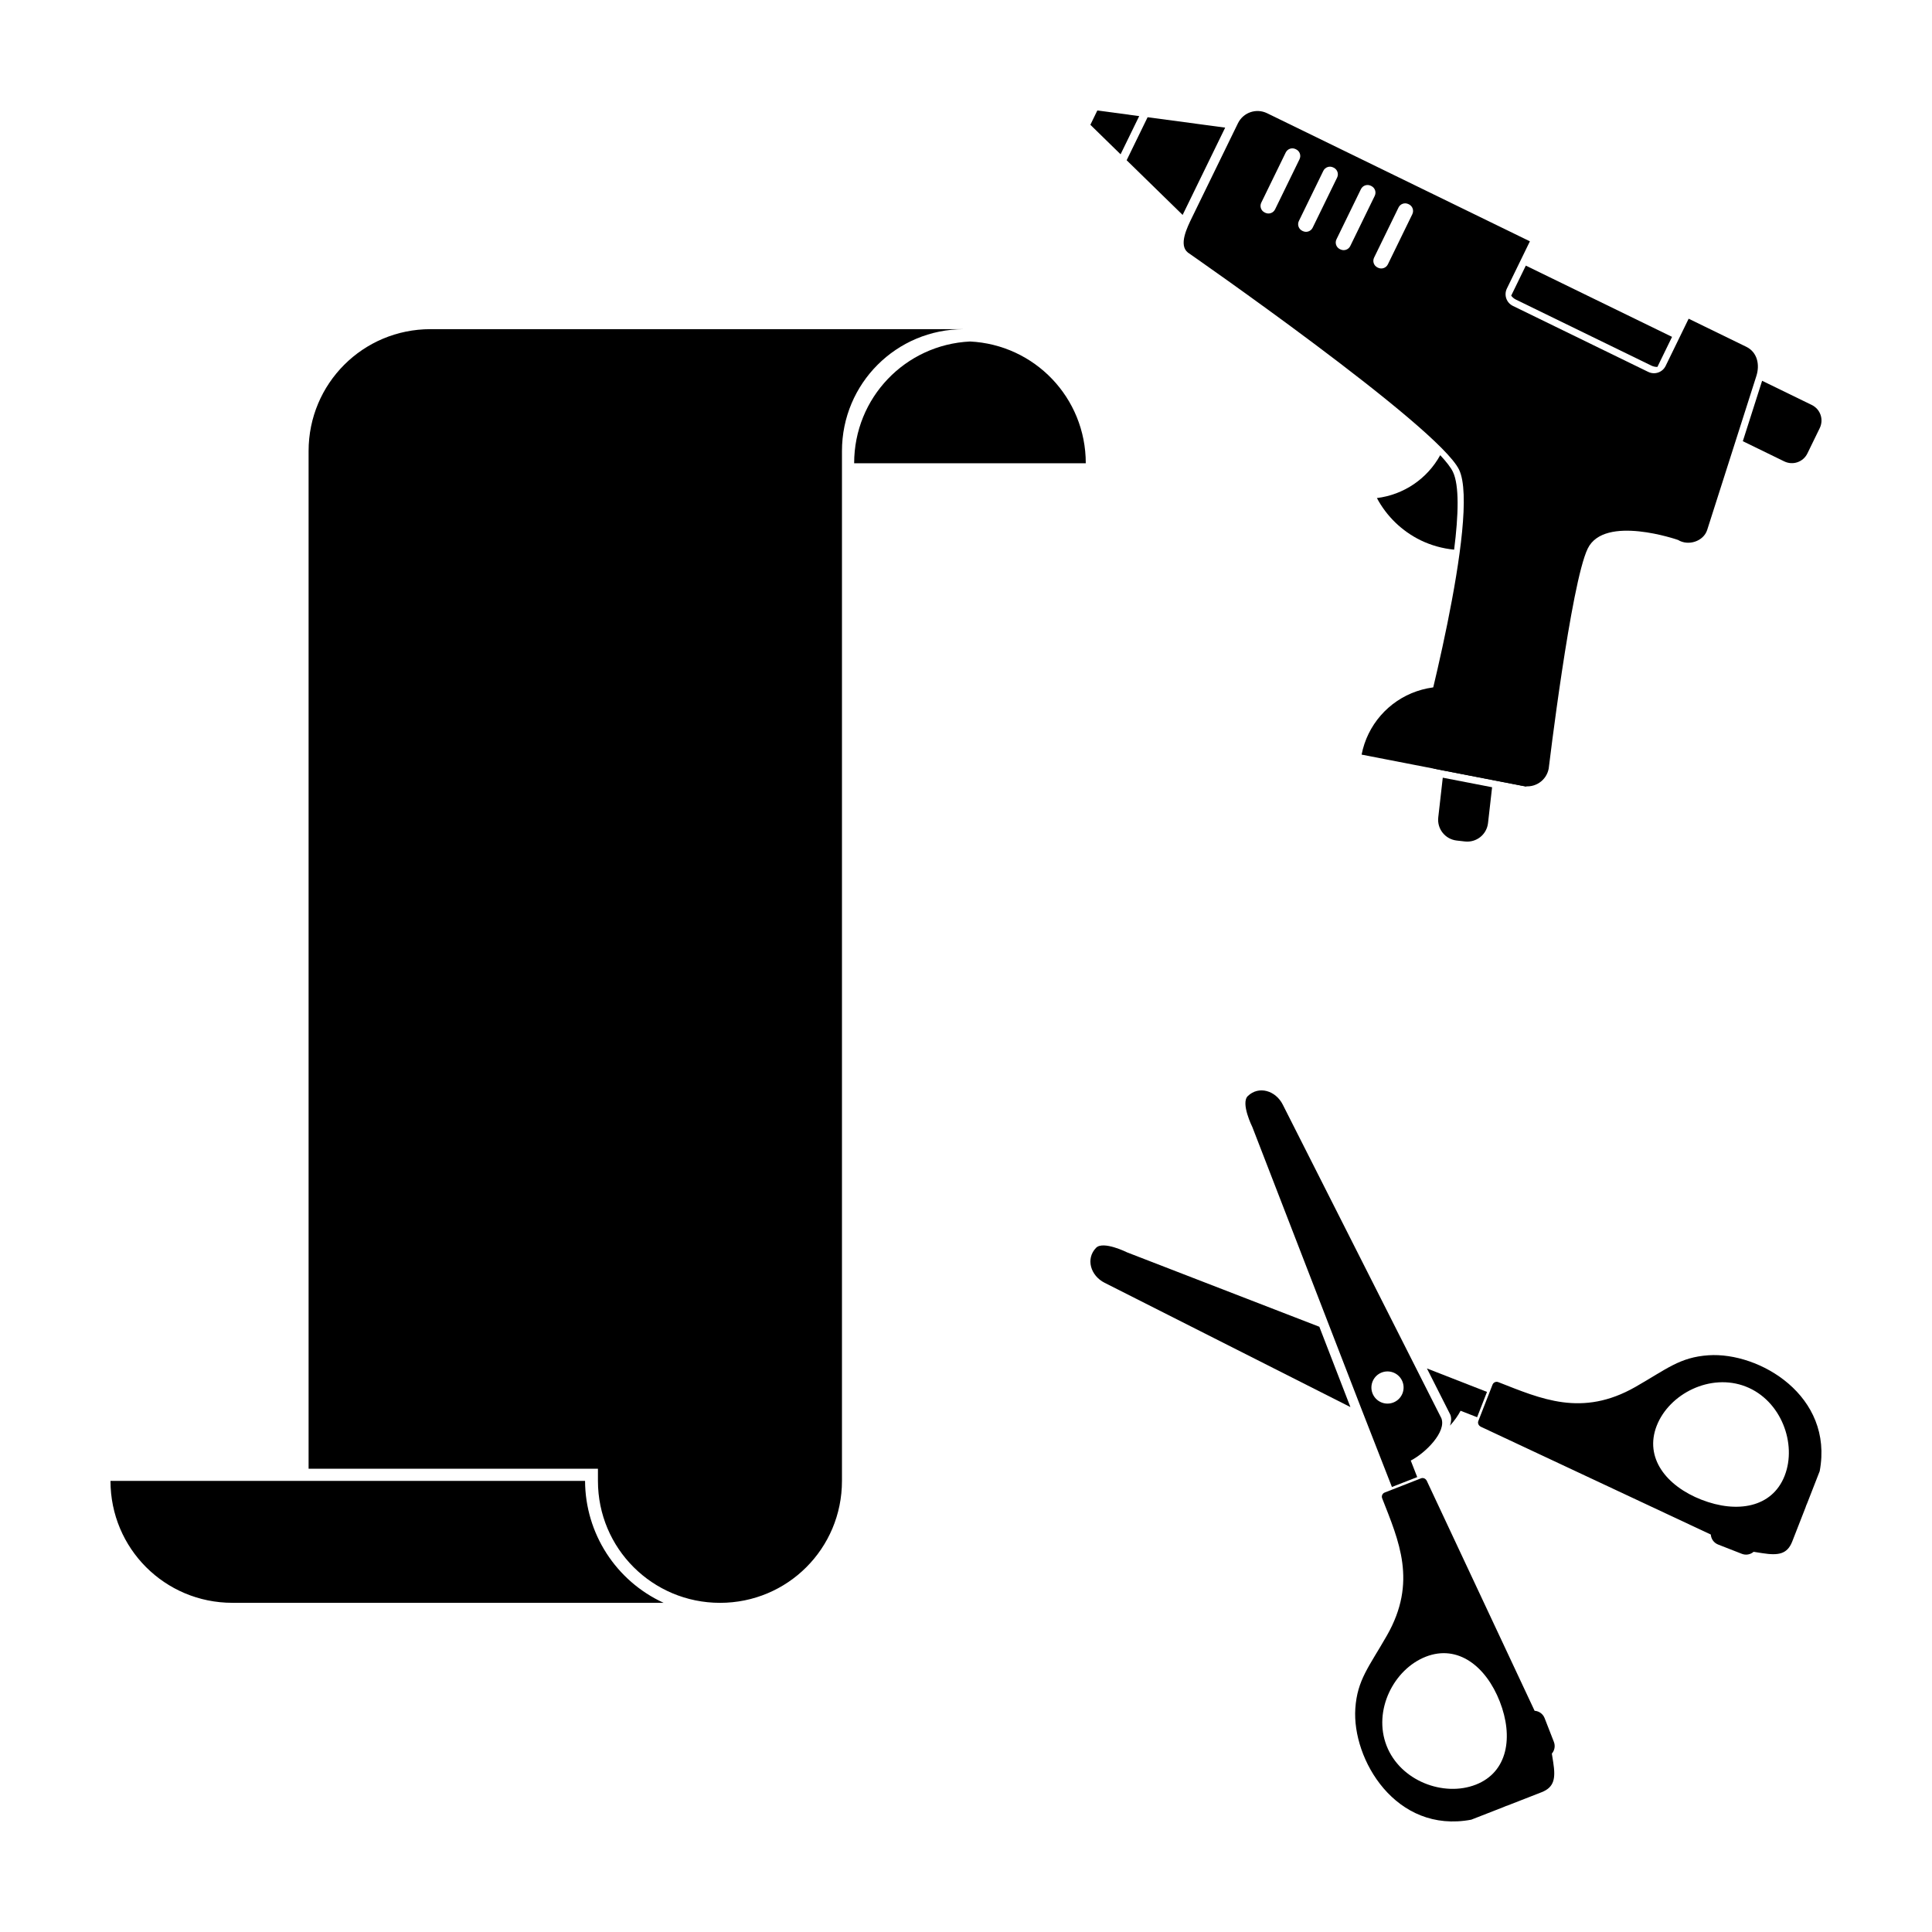
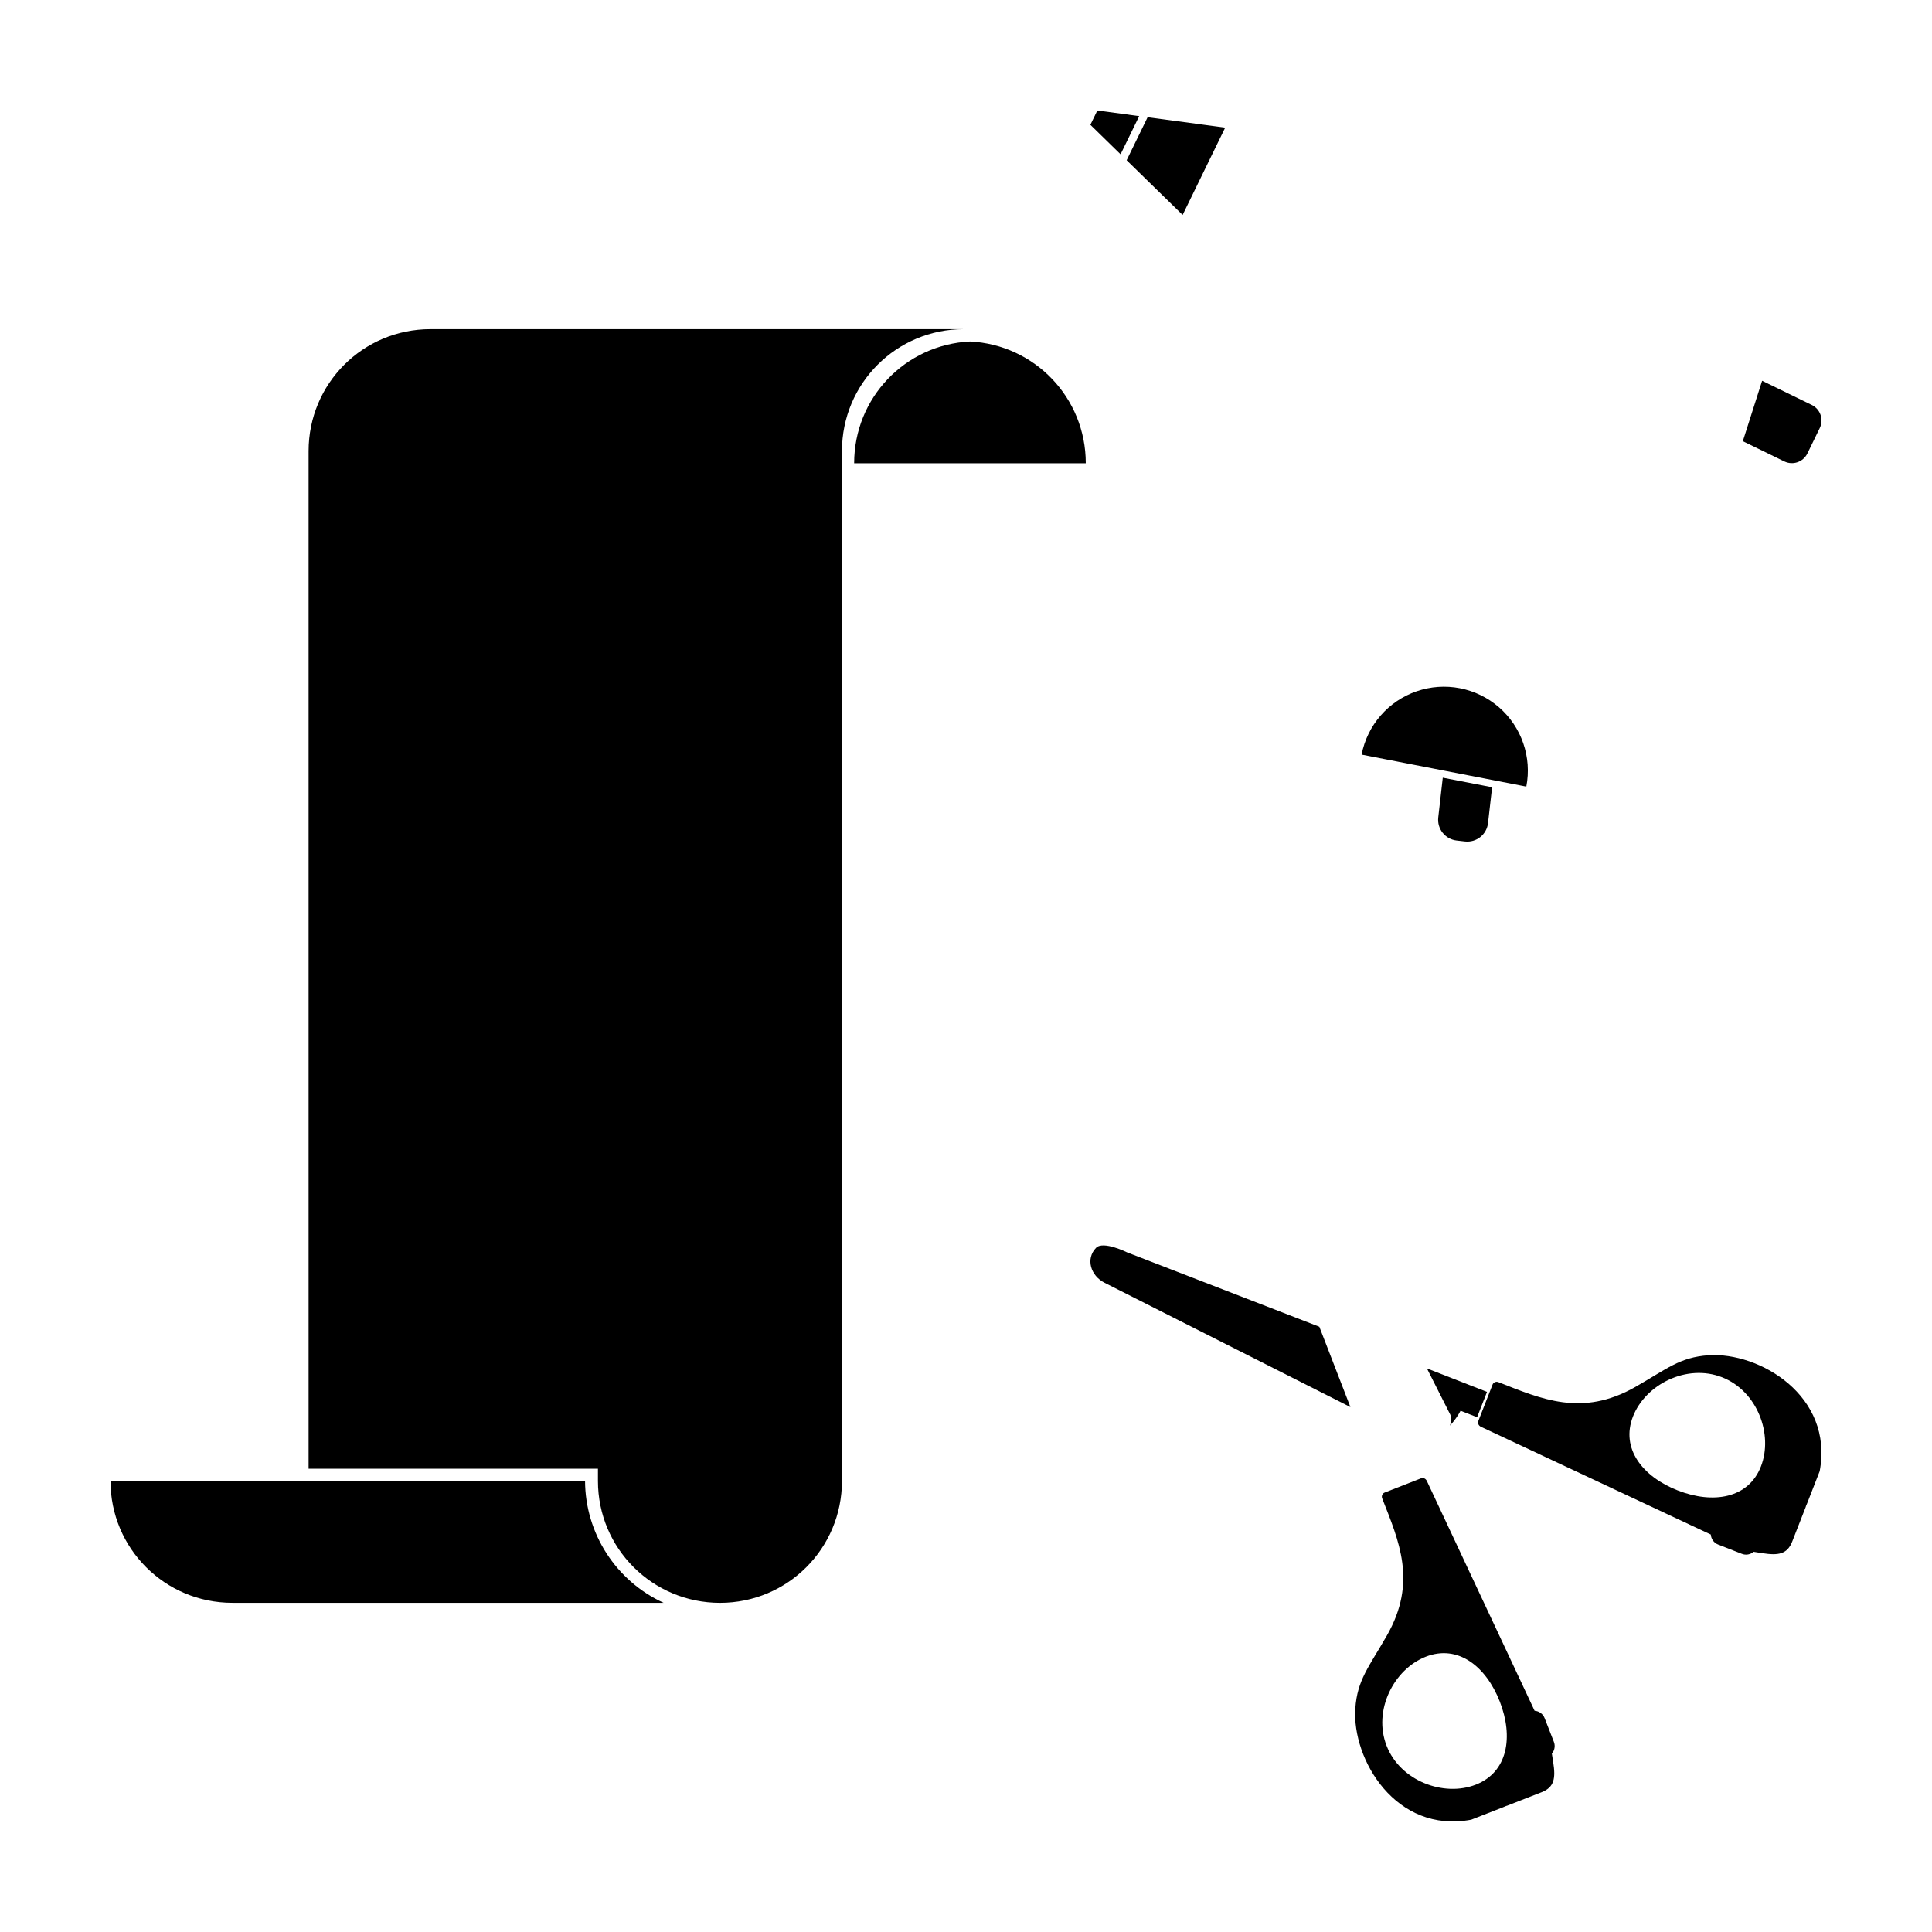
<svg xmlns="http://www.w3.org/2000/svg" fill="#000000" width="800px" height="800px" version="1.1" viewBox="144 144 512 512">
  <g>
    <path d="m258.09 231.23c-17.898 0-32.309 14.41-32.309 32.309v269.69h76.68v3.231c0 17.898 14.461 32.309 32.359 32.309 17.898 0 32.309-14.41 32.309-32.309v-272.92c0-17.898 14.41-32.309 32.309-32.309l-64.617-0.004zm142.96 3.273c-17.141 0.836-30.691 14.91-30.691 32.27l61.383-0.004c0-17.359-13.551-31.434-30.691-32.27zm-227.77 301.95c0 17.898 14.41 32.309 32.309 32.309h114.27c-12.637-5.797-20.758-18.402-20.812-32.309z" />
-     <path d="m525.98 519.85c1.383 3.613-4.188 9.195-8.113 11.215l1.711 4.379-6.707 2.621-1.691-4.328-6.481-16.59-28.805-74.445s-3.164-6.348-1.215-8.234c2.902-2.809 7.379-1.469 9.266 2.262zm-10.301-9.695h-0.004c-0.41-1.055-1.223-1.898-2.262-2.356-1.035-0.453-2.207-0.477-3.262-0.066-2.191 0.859-3.277 3.332-2.422 5.523 0.414 1.055 1.227 1.902 2.262 2.356s2.211 0.477 3.262 0.066c2.195-0.855 3.277-3.328 2.422-5.523z" />
    <path d="m555.79 605.61c0.43 1.098 0.184 2.285-0.535 3.117l0.363 2.293c0.668 4.246 0.293 6.621-3.086 7.941l-9.152 3.574c-0.078 0.031-0.156 0.051-0.238 0.066-0.285 0.129-0.57 0.25-0.863 0.363l-8.383 3.273c-20 3.769-31.641-16.008-30.719-29.484 0.52-7.594 3.625-11.016 8.371-19.328 8.121-14.219 3.148-25.074-1.258-36.359-0.238-0.609 0.062-1.293 0.672-1.531l9.625-3.762c0.609-0.238 1.242 0.086 1.531 0.672l28.566 60.93c1.148 0.074 2.203 0.797 2.652 1.941zm-14.332-10.684c-3.656-9.363-11.125-15.195-19.605-11.883-8.48 3.312-14.051 14.238-10.391 23.602 3.656 9.363 15.156 13.621 23.637 10.309s10.02-12.66 6.359-22.027z" />
    <path d="m538.07 512.87-2.621 6.707-4.383-1.711c-0.637 1.238-1.633 2.644-2.805 3.941 0.355-1.023 0.426-2.012 0.094-2.883l-6.207-12.273 11.59 4.527zm-44.43-17.266 8.234 21.285-65.141-32.938c-3.731-1.887-5.074-6.367-2.262-9.266 1.891-1.949 8.234 1.211 8.234 1.211z" />
-     <path d="m605.61 555.78c1.098 0.43 2.285 0.184 3.117-0.535l2.293 0.359c4.246 0.668 6.621 0.293 7.941-3.086l3.574-9.152c0.031-0.078 0.051-0.156 0.066-0.238 0.129-0.285 0.25-0.57 0.363-0.863l3.273-8.383c3.769-20-16.008-31.641-29.484-30.719-7.594 0.52-11.016 3.625-19.328 8.375-14.219 8.121-25.074 3.148-36.359-1.258-0.609-0.238-1.293 0.062-1.531 0.672l-3.758 9.625c-0.238 0.609 0.086 1.242 0.672 1.531l60.934 28.562c0.074 1.148 0.797 2.203 1.941 2.652zm-10.684-14.332c-9.363-3.656-15.195-11.125-11.883-19.605s14.234-14.051 23.602-10.395c9.363 3.656 13.621 15.156 10.309 23.637-3.312 8.48-12.66 10.02-22.027 6.359z" />
-     <path d="m525.67 264.63c-3.441 6.262-9.684 10.488-16.777 11.359 2.59 4.856 6.644 8.77 11.59 11.191 2.785 1.344 5.793 2.188 8.875 2.484 1.168-9.234 1.395-17.051-0.324-20.625-0.555-1.152-1.719-2.648-3.359-4.41z" />
+     <path d="m605.61 555.78c1.098 0.43 2.285 0.184 3.117-0.535l2.293 0.359c4.246 0.668 6.621 0.293 7.941-3.086l3.574-9.152c0.031-0.078 0.051-0.156 0.066-0.238 0.129-0.285 0.25-0.57 0.363-0.863l3.273-8.383c3.769-20-16.008-31.641-29.484-30.719-7.594 0.52-11.016 3.625-19.328 8.375-14.219 8.121-25.074 3.148-36.359-1.258-0.609-0.238-1.293 0.062-1.531 0.672l-3.758 9.625c-0.238 0.609 0.086 1.242 0.672 1.531l60.934 28.562c0.074 1.148 0.797 2.203 1.941 2.652m-10.684-14.332c-9.363-3.656-15.195-11.125-11.883-19.605s14.234-14.051 23.602-10.395c9.363 3.656 13.621 15.156 10.309 23.637-3.312 8.48-12.66 10.02-22.027 6.359z" />
    <path d="m432.96 177.07 8.004 7.82 4.938-10.125-11.098-1.484zm9.613 9.395 14.836 14.492 11.277-23.137-20.559-2.754z" />
-     <path d="m479.8 174.01c-2.883-1.406-6.336-0.215-7.738 2.668l-12.09 24.797c-1.406 2.883-3.676 7.449-1.172 9.453 0 0 66.328 46.039 71.871 57.547 5.812 12.074-10.582 72.574-10.582 72.574-0.609 3.148 1.43 6.172 4.578 6.785l22.965 4.457c3.148 0.609 6.176-1.43 6.785-4.578 0 0 5.894-49.199 10.348-58.336 4.438-9.102 23.926-2.289 23.926-2.289 2.727 1.684 6.766 0.387 7.738-2.668l13.027-40.777c0.977-3.055 0.215-6.332-2.668-7.738l-15.277-7.445-6.098 12.508c-0.836 1.719-2.894 2.426-4.609 1.59l-35.871-17.492c-1.719-0.836-2.426-2.891-1.59-4.609l6.098-12.508zm7.543 9.508 0.141 0.066c0.973 0.473 1.375 1.641 0.902 2.613l-6.477 13.285c-0.473 0.973-1.641 1.375-2.613 0.902l-0.141-0.066c-0.977-0.477-1.379-1.645-0.902-2.617l6.477-13.285c0.473-0.973 1.641-1.375 2.613-0.902zm9.965 4.856 0.141 0.066c0.973 0.473 1.375 1.641 0.902 2.613l-6.481 13.285c-0.473 0.973-1.641 1.375-2.613 0.902l-0.141-0.066c-0.973-0.477-1.375-1.645-0.898-2.617l6.477-13.285c0.473-0.973 1.641-1.375 2.613-0.902zm9.965 4.856 0.141 0.066c0.973 0.473 1.375 1.641 0.902 2.613l-6.477 13.285c-0.473 0.973-1.641 1.375-2.613 0.902l-0.141-0.066c-0.977-0.477-1.379-1.641-0.902-2.617l6.477-13.285c0.473-0.973 1.641-1.375 2.613-0.902zm9.965 4.856 0.141 0.066c0.973 0.473 1.375 1.641 0.902 2.613l-6.477 13.285c-0.473 0.973-1.641 1.375-2.613 0.902l-0.141-0.066c-0.973-0.473-1.375-1.641-0.902-2.613l6.477-13.285c0.473-0.973 1.641-1.375 2.613-0.902z" />
    <path d="m504.84 343.98c1.512-7.797 7.07-14.191 14.582-16.781 3.688-1.27 7.648-1.547 11.477-0.805 3.832 0.746 7.398 2.484 10.348 5.043 5.996 5.207 8.754 13.219 7.242 21.016l-21.824-4.234z" />
    <path d="m610.98 244.91-5.113 16.012 10.98 5.352c2.285 1.113 5.019 0.172 6.133-2.113l3.269-6.707c1.113-2.285 0.172-5.019-2.113-6.133z" />
-     <path d="m548.36 214.39-3.879 7.961c0.32 0.434 0.746 0.801 1.27 1.055l35.871 17.48c0.52 0.254 1.07 0.363 1.609 0.348l3.879-7.961z" />
    <path d="m539.42 352.63-13.07-2.535-1.195 10.523c-0.348 3.051 1.832 5.785 4.883 6.133l2.172 0.246c3.051 0.348 5.785-1.828 6.133-4.879z" />
  </g>
</svg>